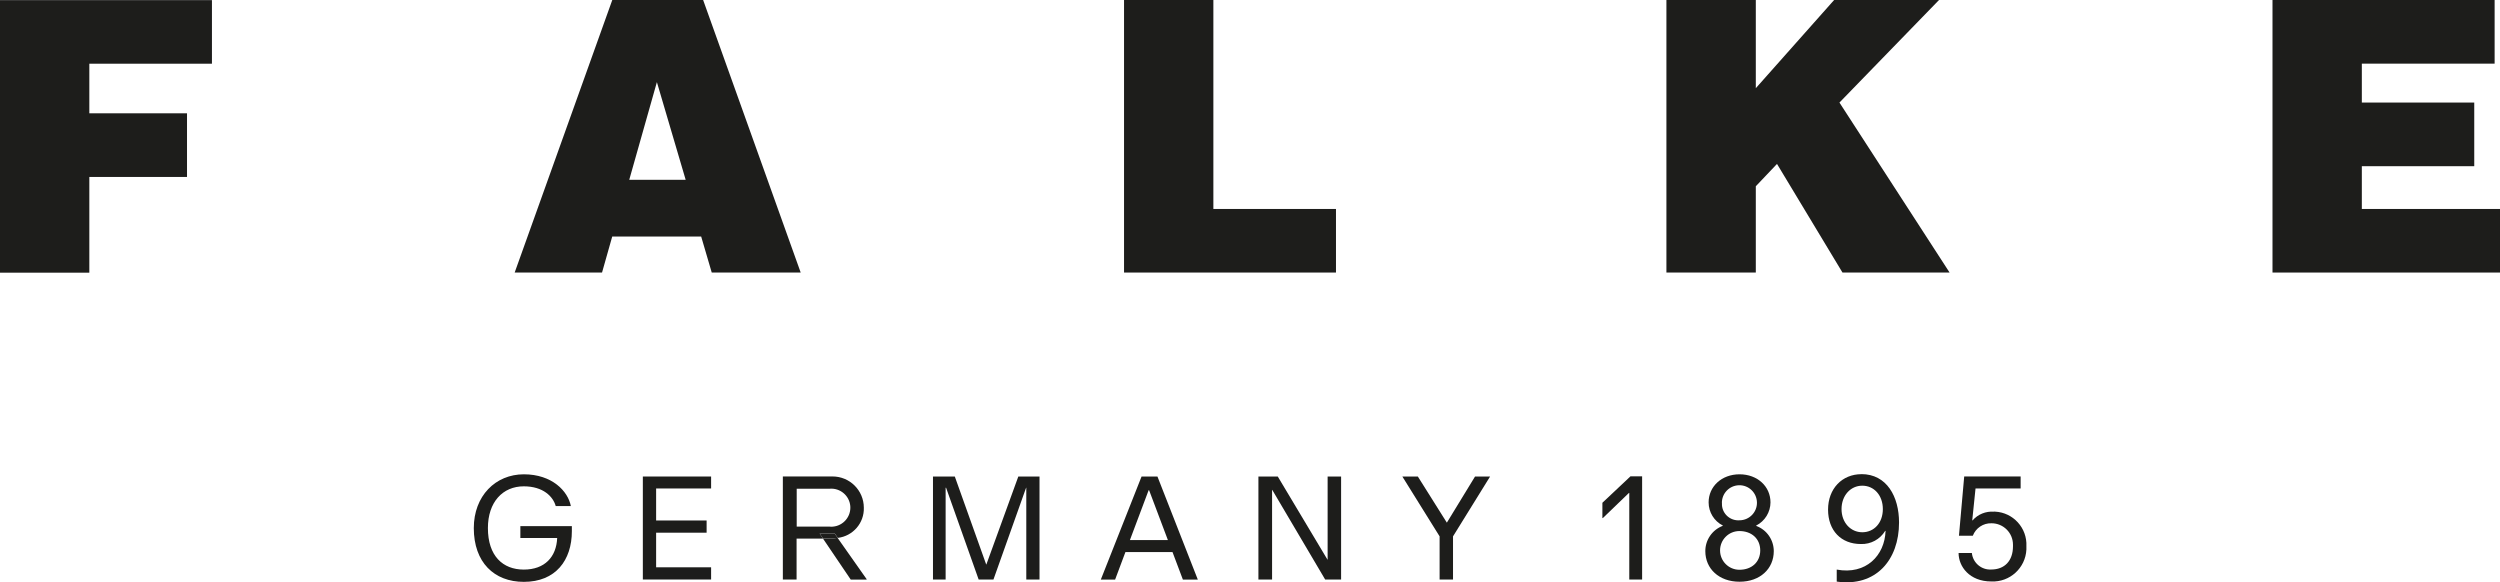
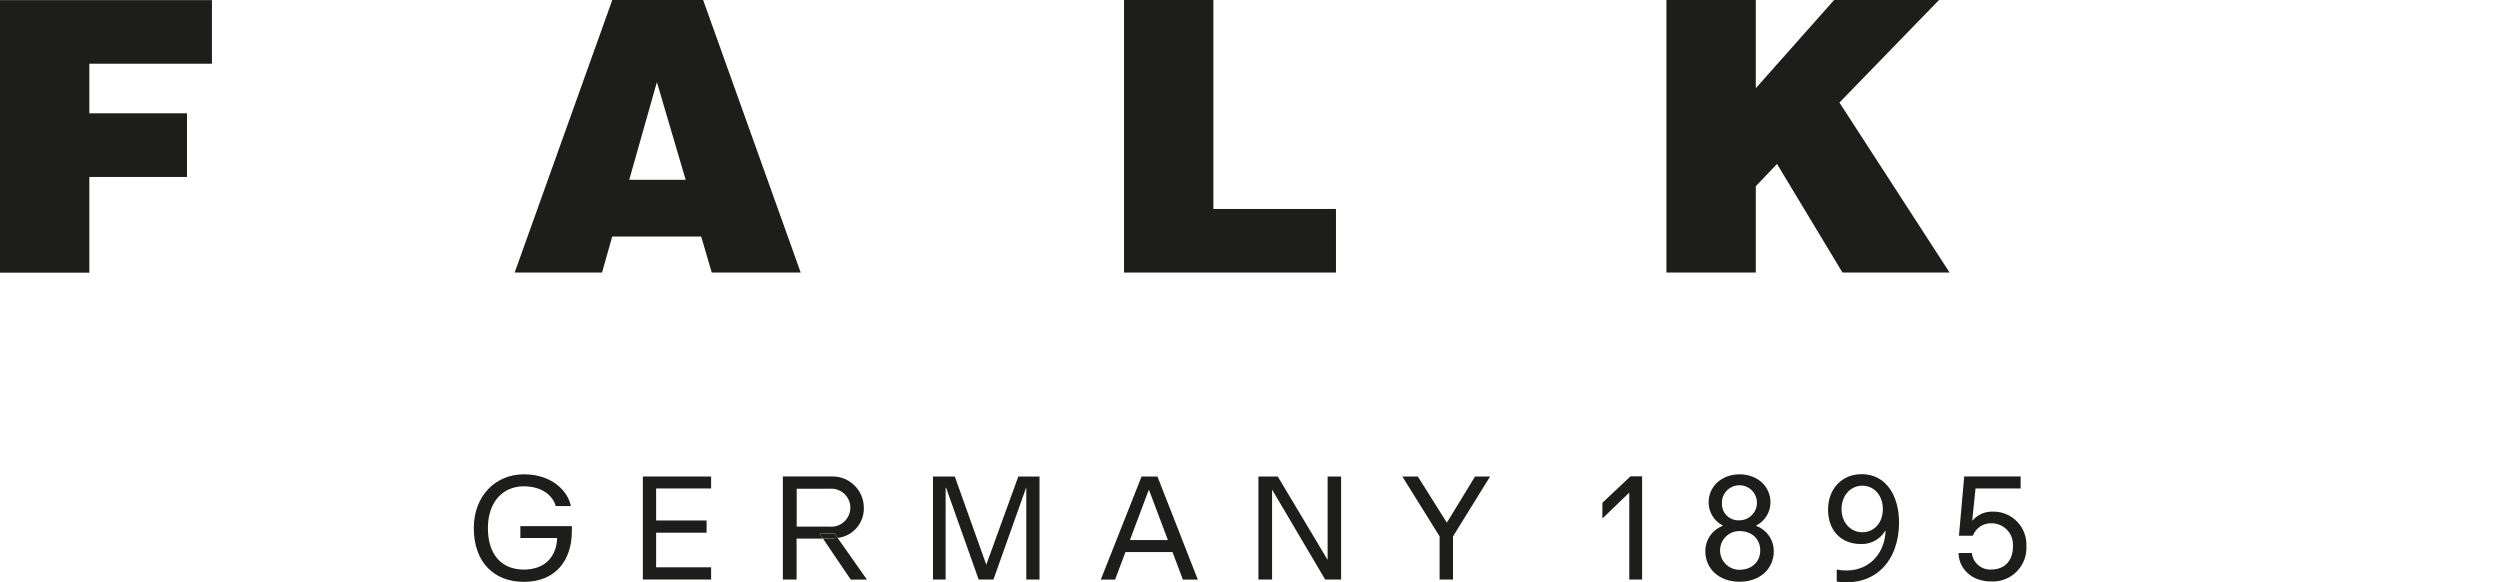
<svg xmlns="http://www.w3.org/2000/svg" id="hulplijnen" viewBox="0 0 395.16 92.04">
  <defs>
    <style>
      .cls-1 {
        fill: #1d1d1b;
      }
    </style>
  </defs>
  <path class="cls-1" d="m274.94,90.06c-1.69,0-3.06-1.37-3.06-3.06s1.37-3.06,3.06-3.06c1.93,0,3.29,1.22,3.29,3.06s-1.35,3.06-3.29,3.06m-2.77-10.52c-.04-1.53,1.17-2.8,2.7-2.84,1.53-.04,2.8,1.17,2.84,2.7.04,1.53-1.17,2.8-2.7,2.84-.02,0-.05,0-.07,0-1.42.1-2.66-.97-2.76-2.39,0-.1,0-.21,0-.31m5.41,3.57v-.04c1.38-.7,2.25-2.12,2.26-3.66,0-2.52-2.06-4.44-4.89-4.44s-4.89,1.93-4.89,4.44c0,1.55.87,2.96,2.25,3.66v.04c-1.67.63-2.78,2.23-2.77,4.01,0,2.77,2.16,4.83,5.41,4.83s5.41-2.06,5.41-4.83c0-1.78-1.1-3.37-2.77-3.99" />
  <path class="cls-1" d="m315.17,80.88c-1.28-.1-2.54.41-3.38,1.38h-.05l.52-5.05h7.13v-1.9h-8.92l-.83,9.37h2.19c.47-1.22,1.65-2.01,2.96-1.97,1.87,0,3.39,1.51,3.39,3.39,0,.08,0,.17,0,.25,0,2.29-1.32,3.67-3.44,3.67-1.55.09-2.9-1.06-3.06-2.61h-2.1c0,2.12,1.71,4.5,5.18,4.5,2.92.13,5.4-2.13,5.54-5.05,0-.17,0-.35,0-.52.14-2.88-2.08-5.33-4.96-5.47-.05,0-.1,0-.15,0" />
  <path class="cls-1" d="m294.36,84.13c-1.84,0-3.28-1.53-3.28-3.66s1.41-3.7,3.28-3.7,3.25,1.53,3.25,3.7-1.38,3.66-3.25,3.66m-.13-9.18c-3.06,0-5.28,2.29-5.28,5.6s2.06,5.44,5.18,5.44c1.57.06,3.04-.74,3.85-2.08h.06c-.13,3.92-3.12,6.98-7.72,6.12v1.9c6.18.87,9.85-3.41,9.85-9.34,0-4.08-1.93-7.65-5.96-7.65" />
  <polygon class="cls-1" points="228.71 82.59 228.68 82.59 224.11 75.32 221.66 75.32 227.55 84.78 227.55 91.6 229.67 91.6 229.67 84.78 235.53 75.32 233.15 75.32 228.71 82.59" />
  <polygon class="cls-1" points="209.85 88.45 209.82 88.45 201.97 75.32 198.91 75.32 198.91 91.6 201.07 91.6 201.07 77.44 201.1 77.44 209.46 91.6 211.98 91.6 211.98 75.32 209.85 75.32 209.85 88.45" />
  <path class="cls-1" d="m178.6,85.36l2.96-7.88h.07l2.97,7.88h-6Zm1.84-10.04l-6.44,16.29h2.26l1.63-4.35h7.44l1.64,4.35h2.36l-6.38-16.29h-2.51Z" />
  <polygon class="cls-1" points="155.91 89.22 155.88 89.22 150.92 75.32 147.47 75.32 147.47 91.6 149.47 91.6 149.47 77.09 149.54 77.09 154.69 91.6 157.03 91.6 162.19 77.09 162.22 77.09 162.22 91.6 164.31 91.6 164.31 75.32 160.96 75.32 155.91 89.22" />
  <path class="cls-1" d="m125.92,77.25h5.22c1.65-.14,3.11,1.08,3.26,2.73.14,1.65-1.08,3.11-2.73,3.26-.17.02-.35.02-.52,0h-5.22v-5.99Zm6.02,7.08l.49.69c2.4-.29,4.19-2.36,4.11-4.78-.01-2.73-2.23-4.94-4.97-4.93-.06,0-.12,0-.18,0h-7.65v16.29h2.17v-6.47h4.18l-.54-.8h2.38Z" />
  <path class="cls-1" d="m131.22,85.14h-1.13l4.38,6.47h2.51v-.07l-4.59-6.52c-.39.07-.79.11-1.19.11" />
  <path class="cls-1" d="m132.42,85.02l-.49-.69h-2.38l.54.8h1.13c.4,0,.8-.04,1.19-.11" />
  <polygon class="cls-1" points="101.61 91.6 112.4 91.6 112.4 89.67 103.71 89.67 103.71 84.2 111.69 84.2 111.69 82.27 103.71 82.27 103.71 77.21 112.4 77.21 112.4 75.32 101.61 75.32 101.61 91.6" />
  <path class="cls-1" d="m82.24,85.04h5.83c-.13,3-1.97,4.99-5.28,4.99s-5.67-2.15-5.67-6.56c0-4.12,2.35-6.6,5.67-6.6,3.06,0,4.63,1.61,5.05,3.12h2.39c-.45-2.35-2.96-5.02-7.43-5.02s-7.91,3.41-7.91,8.5c0,5.41,3.21,8.5,7.91,8.5,5.02,0,7.59-3.41,7.59-8.01v-.8h-8.14v1.9Z" />
  <polygon class="cls-1" points="253.28 79.47 253.28 81.89 253.35 81.89 257.47 77.92 257.53 77.92 257.53 91.6 259.56 91.6 259.56 75.29 257.72 75.29 253.28 79.47" />
  <polygon class="cls-1" points="0 43.1 0 .02 33.5 .02 33.5 10.07 14.12 10.07 14.12 17.91 29.56 17.91 29.56 27.97 14.12 27.97 14.12 43.1 0 43.1" />
  <path class="cls-1" d="m95.16,43.08l1.61-5.69h14.06l1.67,5.69h14.06L111.14,0h-14.36l-15.43,43.08h13.82Zm13.22-14.66h-8.92l4.37-15.44,4.55,15.44Z" />
  <polygon class="cls-1" points="177.67 43.08 177.67 0 191.79 0 191.79 33.03 211.17 33.03 211.17 43.08 177.67 43.08" />
  <polygon class="cls-1" points="263.4 0 277.53 0 277.53 13.94 289.91 0 306.49 0 290.75 16.21 308.16 43.08 291.23 43.08 280.88 25.91 277.53 29.44 277.53 43.08 263.4 43.08 263.4 0" />
-   <polygon class="cls-1" points="359.2 43.08 359.2 0 394.31 0 394.31 10.06 373.32 10.06 373.32 16.21 391.09 16.21 391.09 26.27 373.32 26.27 373.32 33.03 395.16 33.03 395.16 43.08 359.2 43.08" />
</svg>